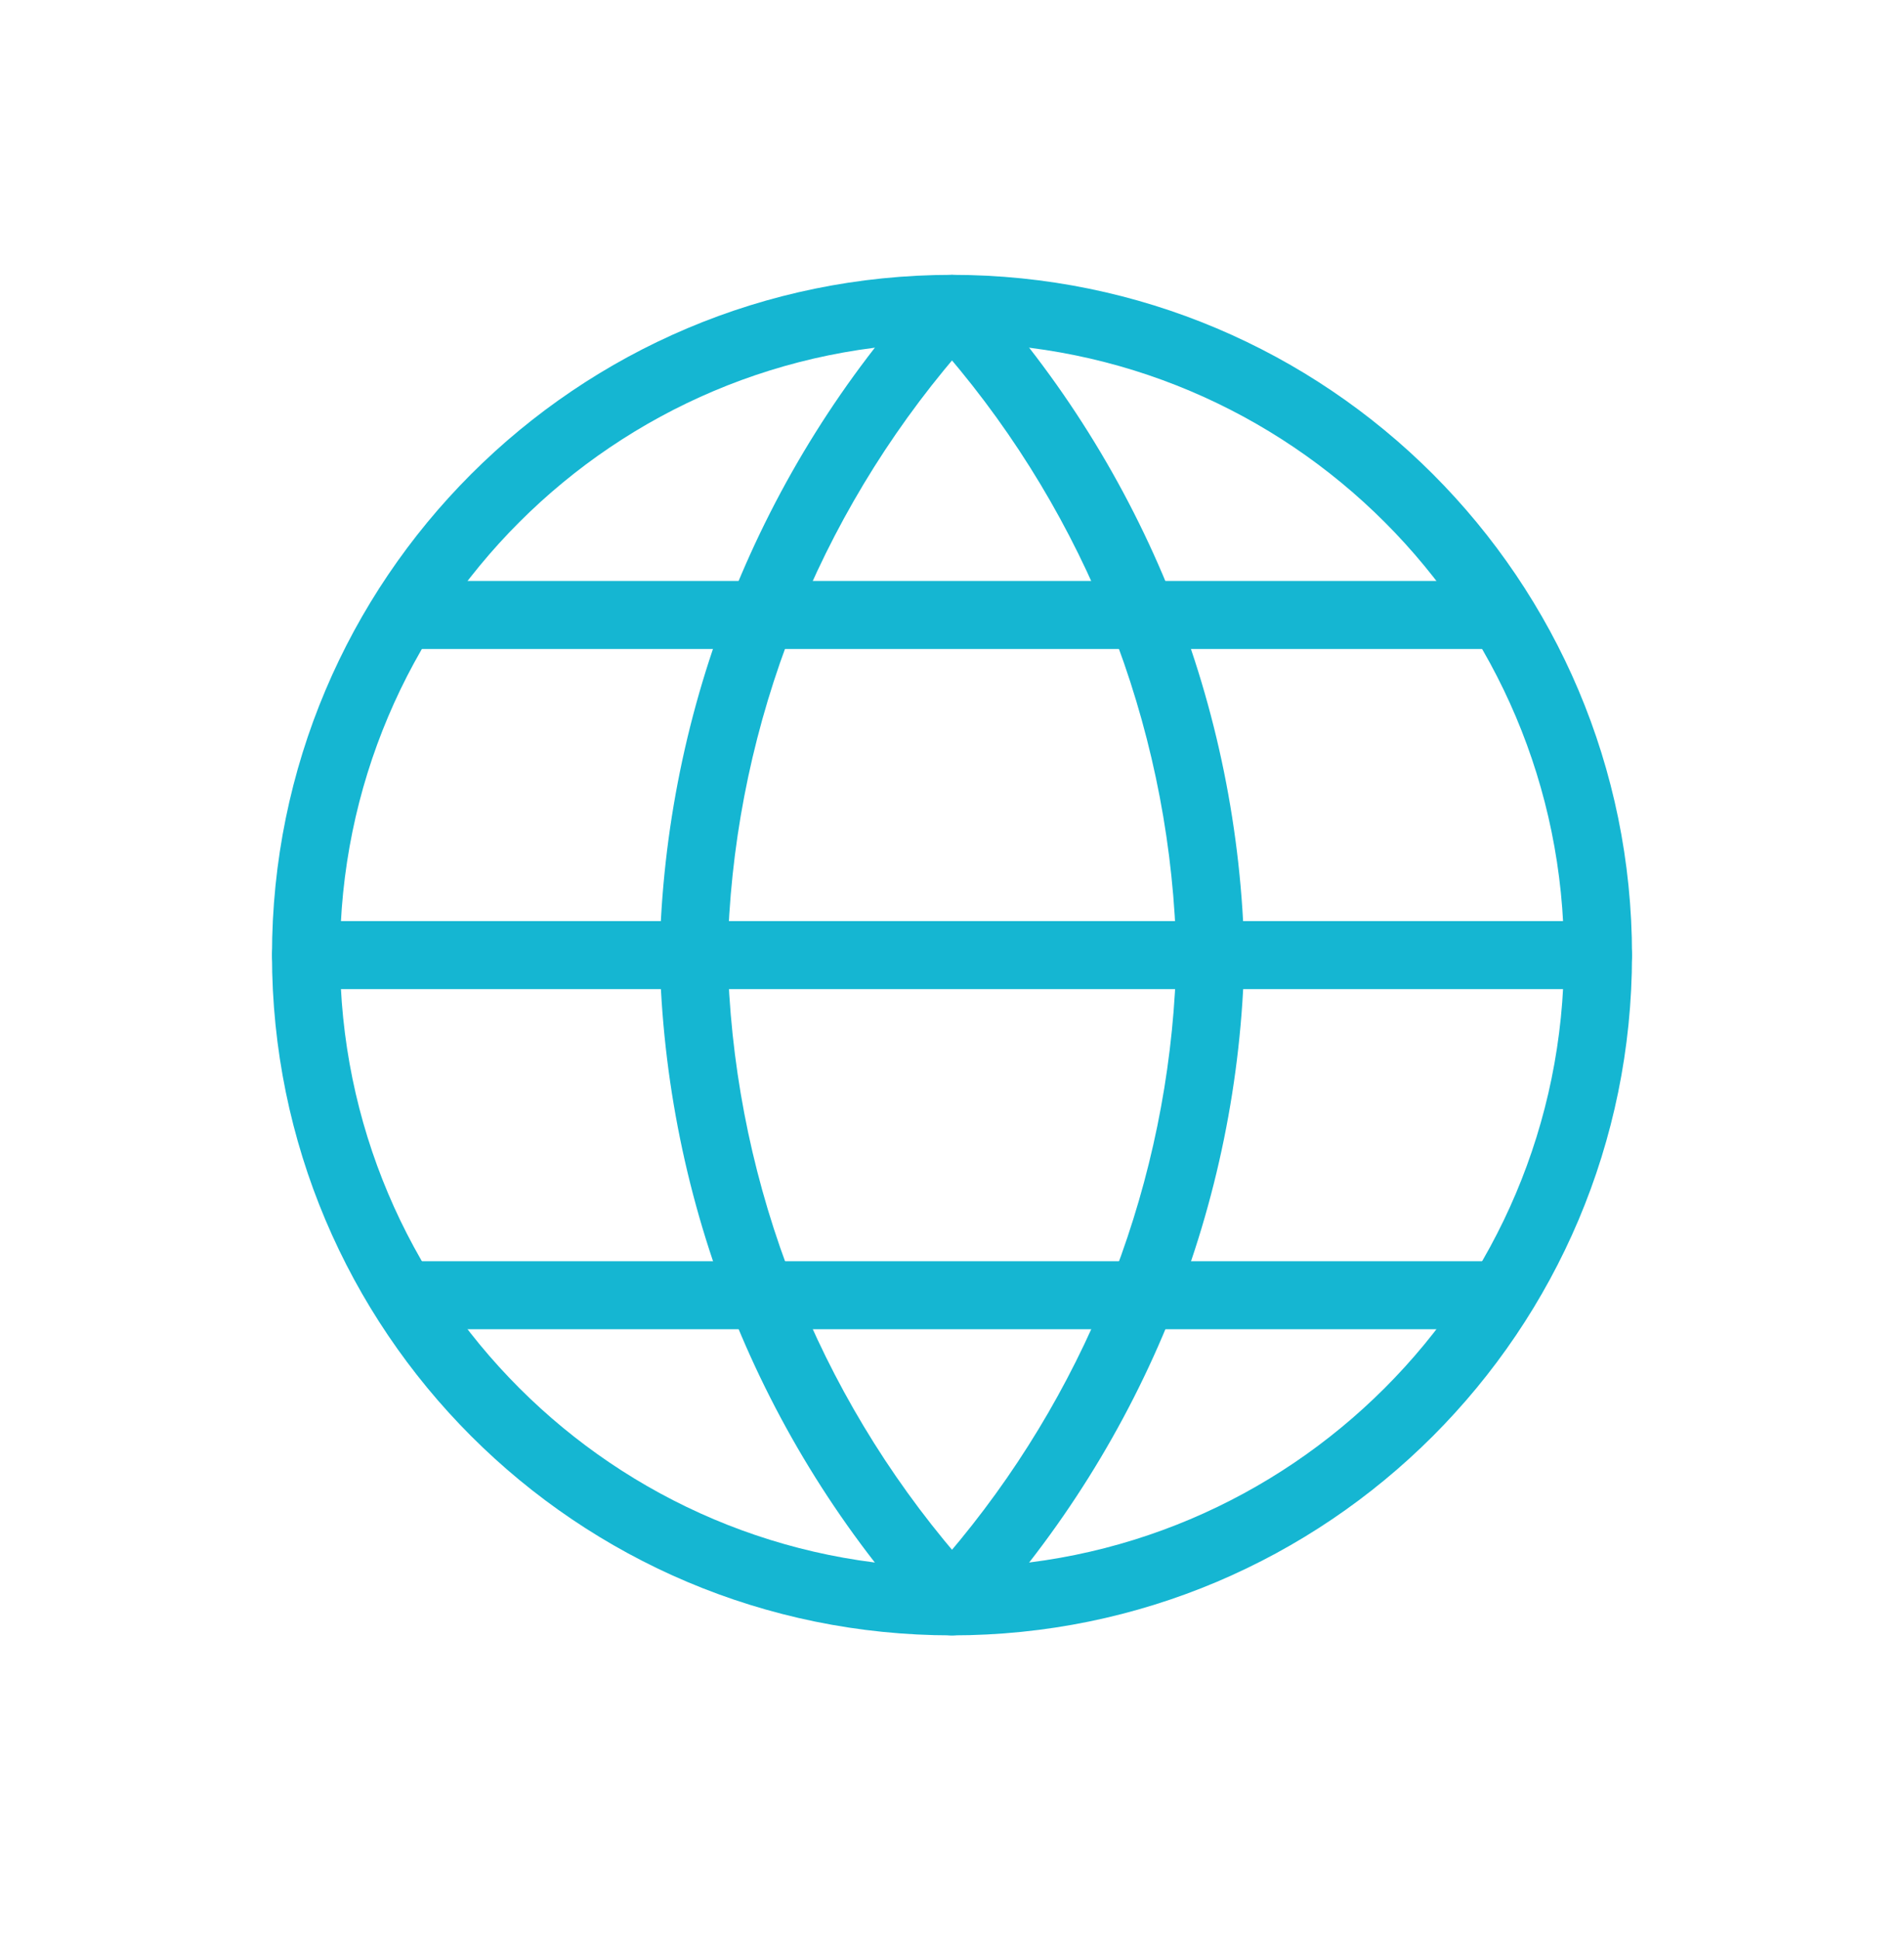
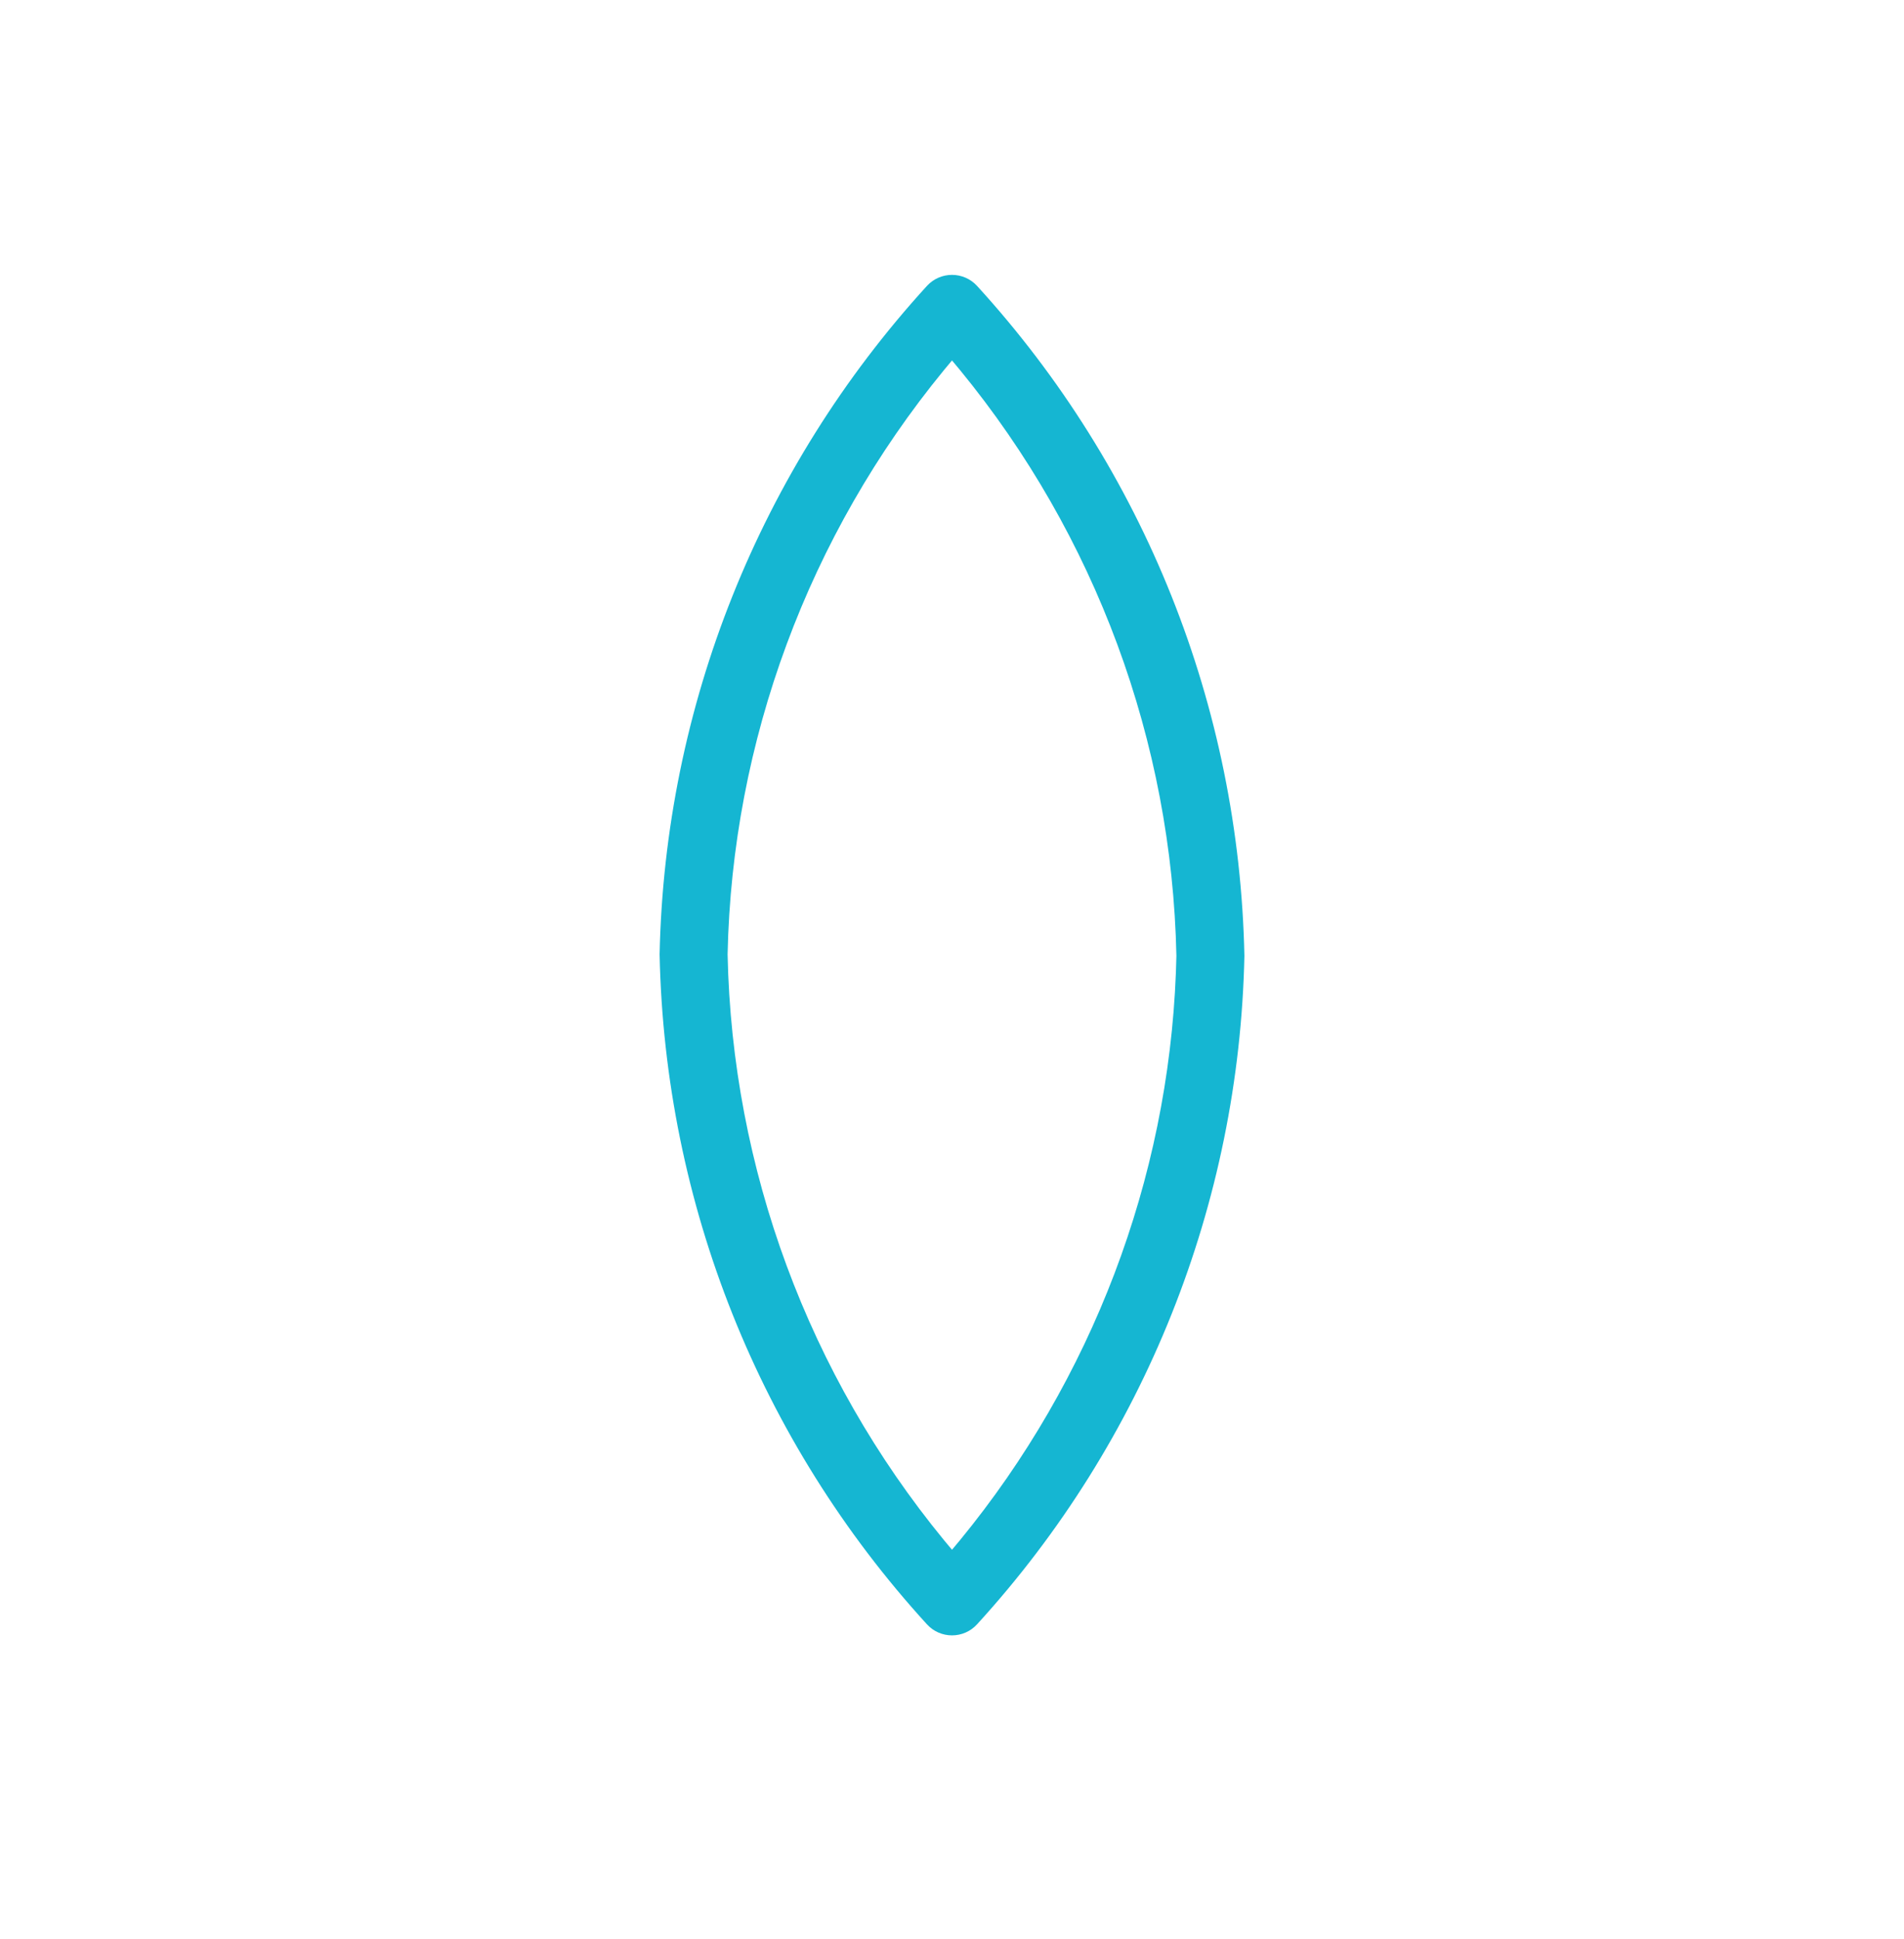
<svg xmlns="http://www.w3.org/2000/svg" width="56" height="57" viewBox="0 0 56 57" fill="none">
  <g clip-path="url(#clip0_544_1457)">
-     <path d="M28 8.081C16.954 8.081 8 17.035 8 28.081C8 39.127 16.954 48.081 28 48.081C39.046 48.081 48 39.127 48 28.081C48 17.035 39.046 8.081 28 8.081ZM28 10.081C37.941 10.081 46 18.14 46 28.081C46 38.022 37.941 46.081 28 46.081C18.059 46.081 10 38.022 10 28.081C10 18.14 18.059 10.081 28 10.081Z" fill="#15B6D2" />
-     <path d="M47 27.081C47.552 27.081 48 27.529 48 28.081C48 28.594 47.614 29.017 47.117 29.074L47 29.081H9C8.448 29.081 8 28.633 8 28.081C8 27.568 8.386 27.145 8.883 27.088L9 27.081H47Z" fill="#15B6D2" />
-     <path d="M44 37.081C44.552 37.081 45 37.529 45 38.081C45 38.594 44.614 39.017 44.117 39.074L44 39.081H12C11.448 39.081 11 38.633 11 38.081C11 37.568 11.386 37.145 11.883 37.088L12 37.081H44Z" fill="#15B6D2" />
-     <path d="M44 17.081C44.552 17.081 45 17.529 45 18.081C45 18.594 44.614 19.017 44.117 19.074L44 19.081H12C11.448 19.081 11 18.633 11 18.081C11 17.568 11.386 17.145 11.883 17.088L12 17.081H44Z" fill="#15B6D2" />
    <path d="M27.262 8.407C22.346 13.789 19.552 20.773 19.4 28.06C19.552 35.389 22.346 42.374 27.262 47.755C27.658 48.19 28.342 48.19 28.738 47.755C33.654 42.374 36.448 35.389 36.6 28.102C36.448 20.773 33.654 13.789 28.738 8.407C28.342 7.973 27.658 7.973 27.262 8.407ZM28 10.597L28.237 10.882C32.219 15.735 34.469 21.797 34.6 28.102L34.585 28.596C34.349 34.686 32.114 40.555 28.237 45.28L28 45.564L27.763 45.28C23.781 40.427 21.531 34.365 21.4 28.06C21.531 21.794 23.781 15.735 27.763 10.882L28 10.597Z" fill="#15B6D2" />
  </g>
  <defs>
    <clipPath id="clip0_544_1457">
      <rect width="56" height="56" fill="white" transform="translate(0 0.081)" />
    </clipPath>
  </defs>
</svg>